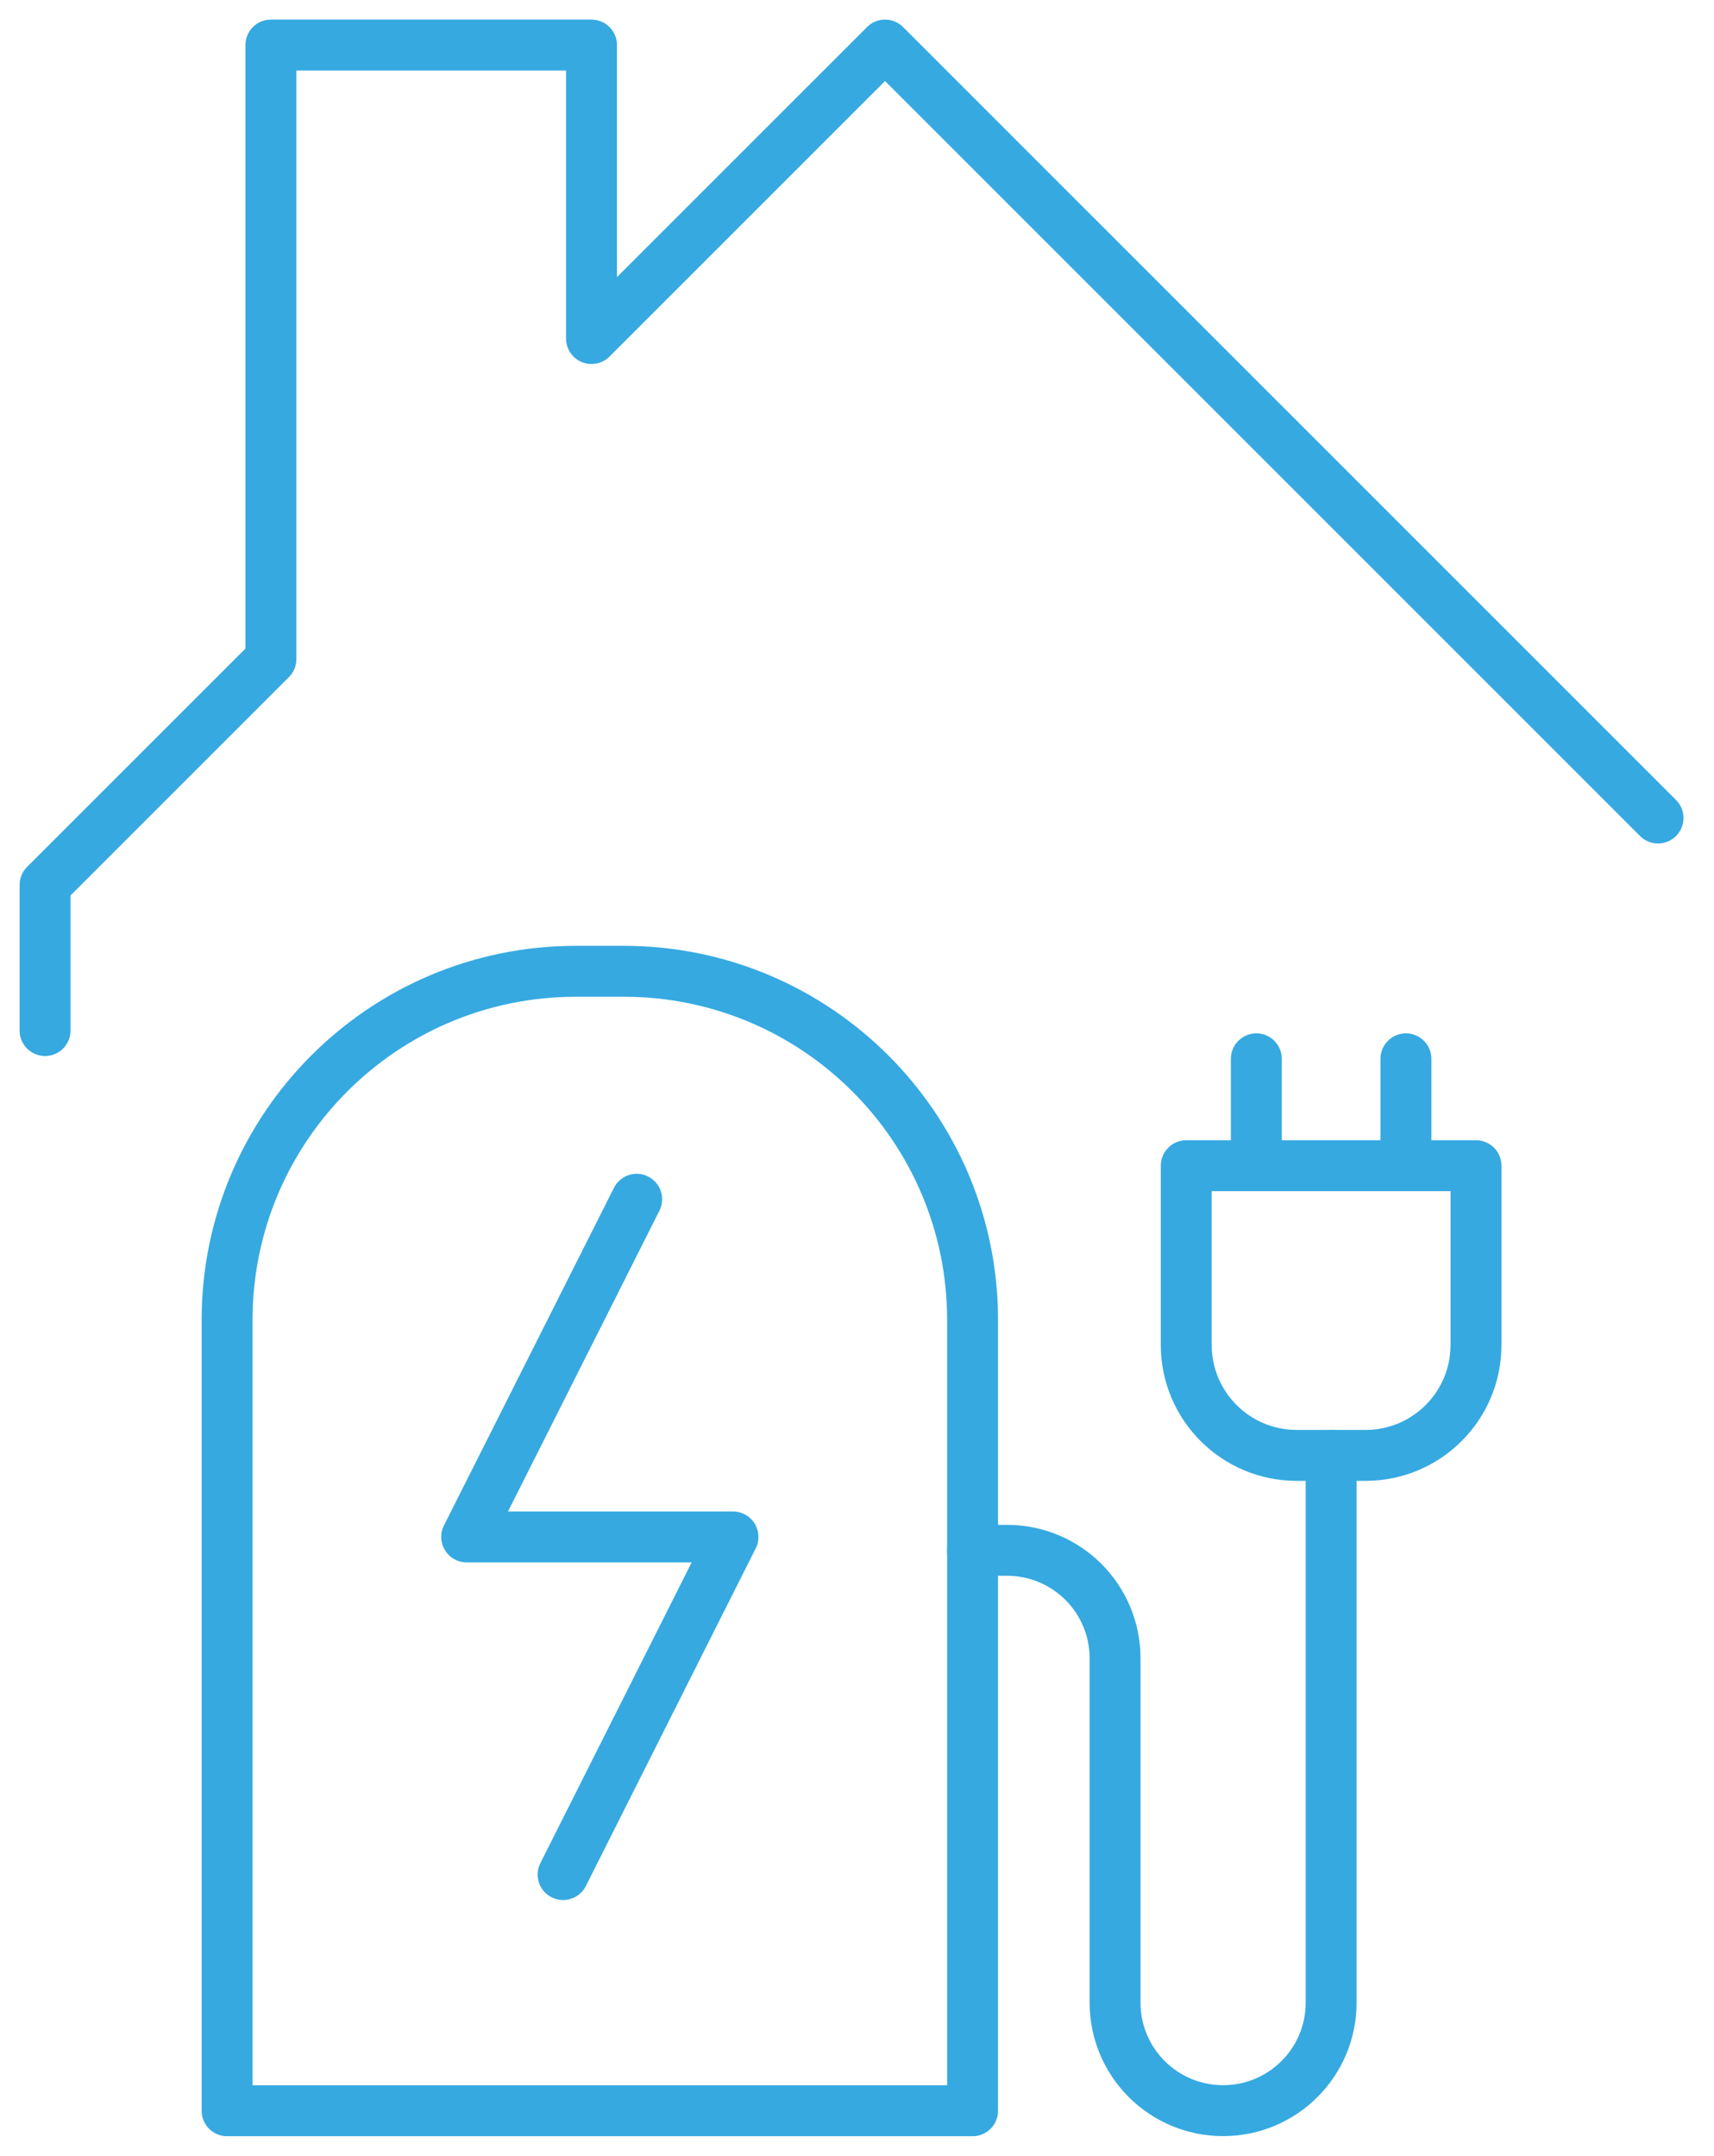
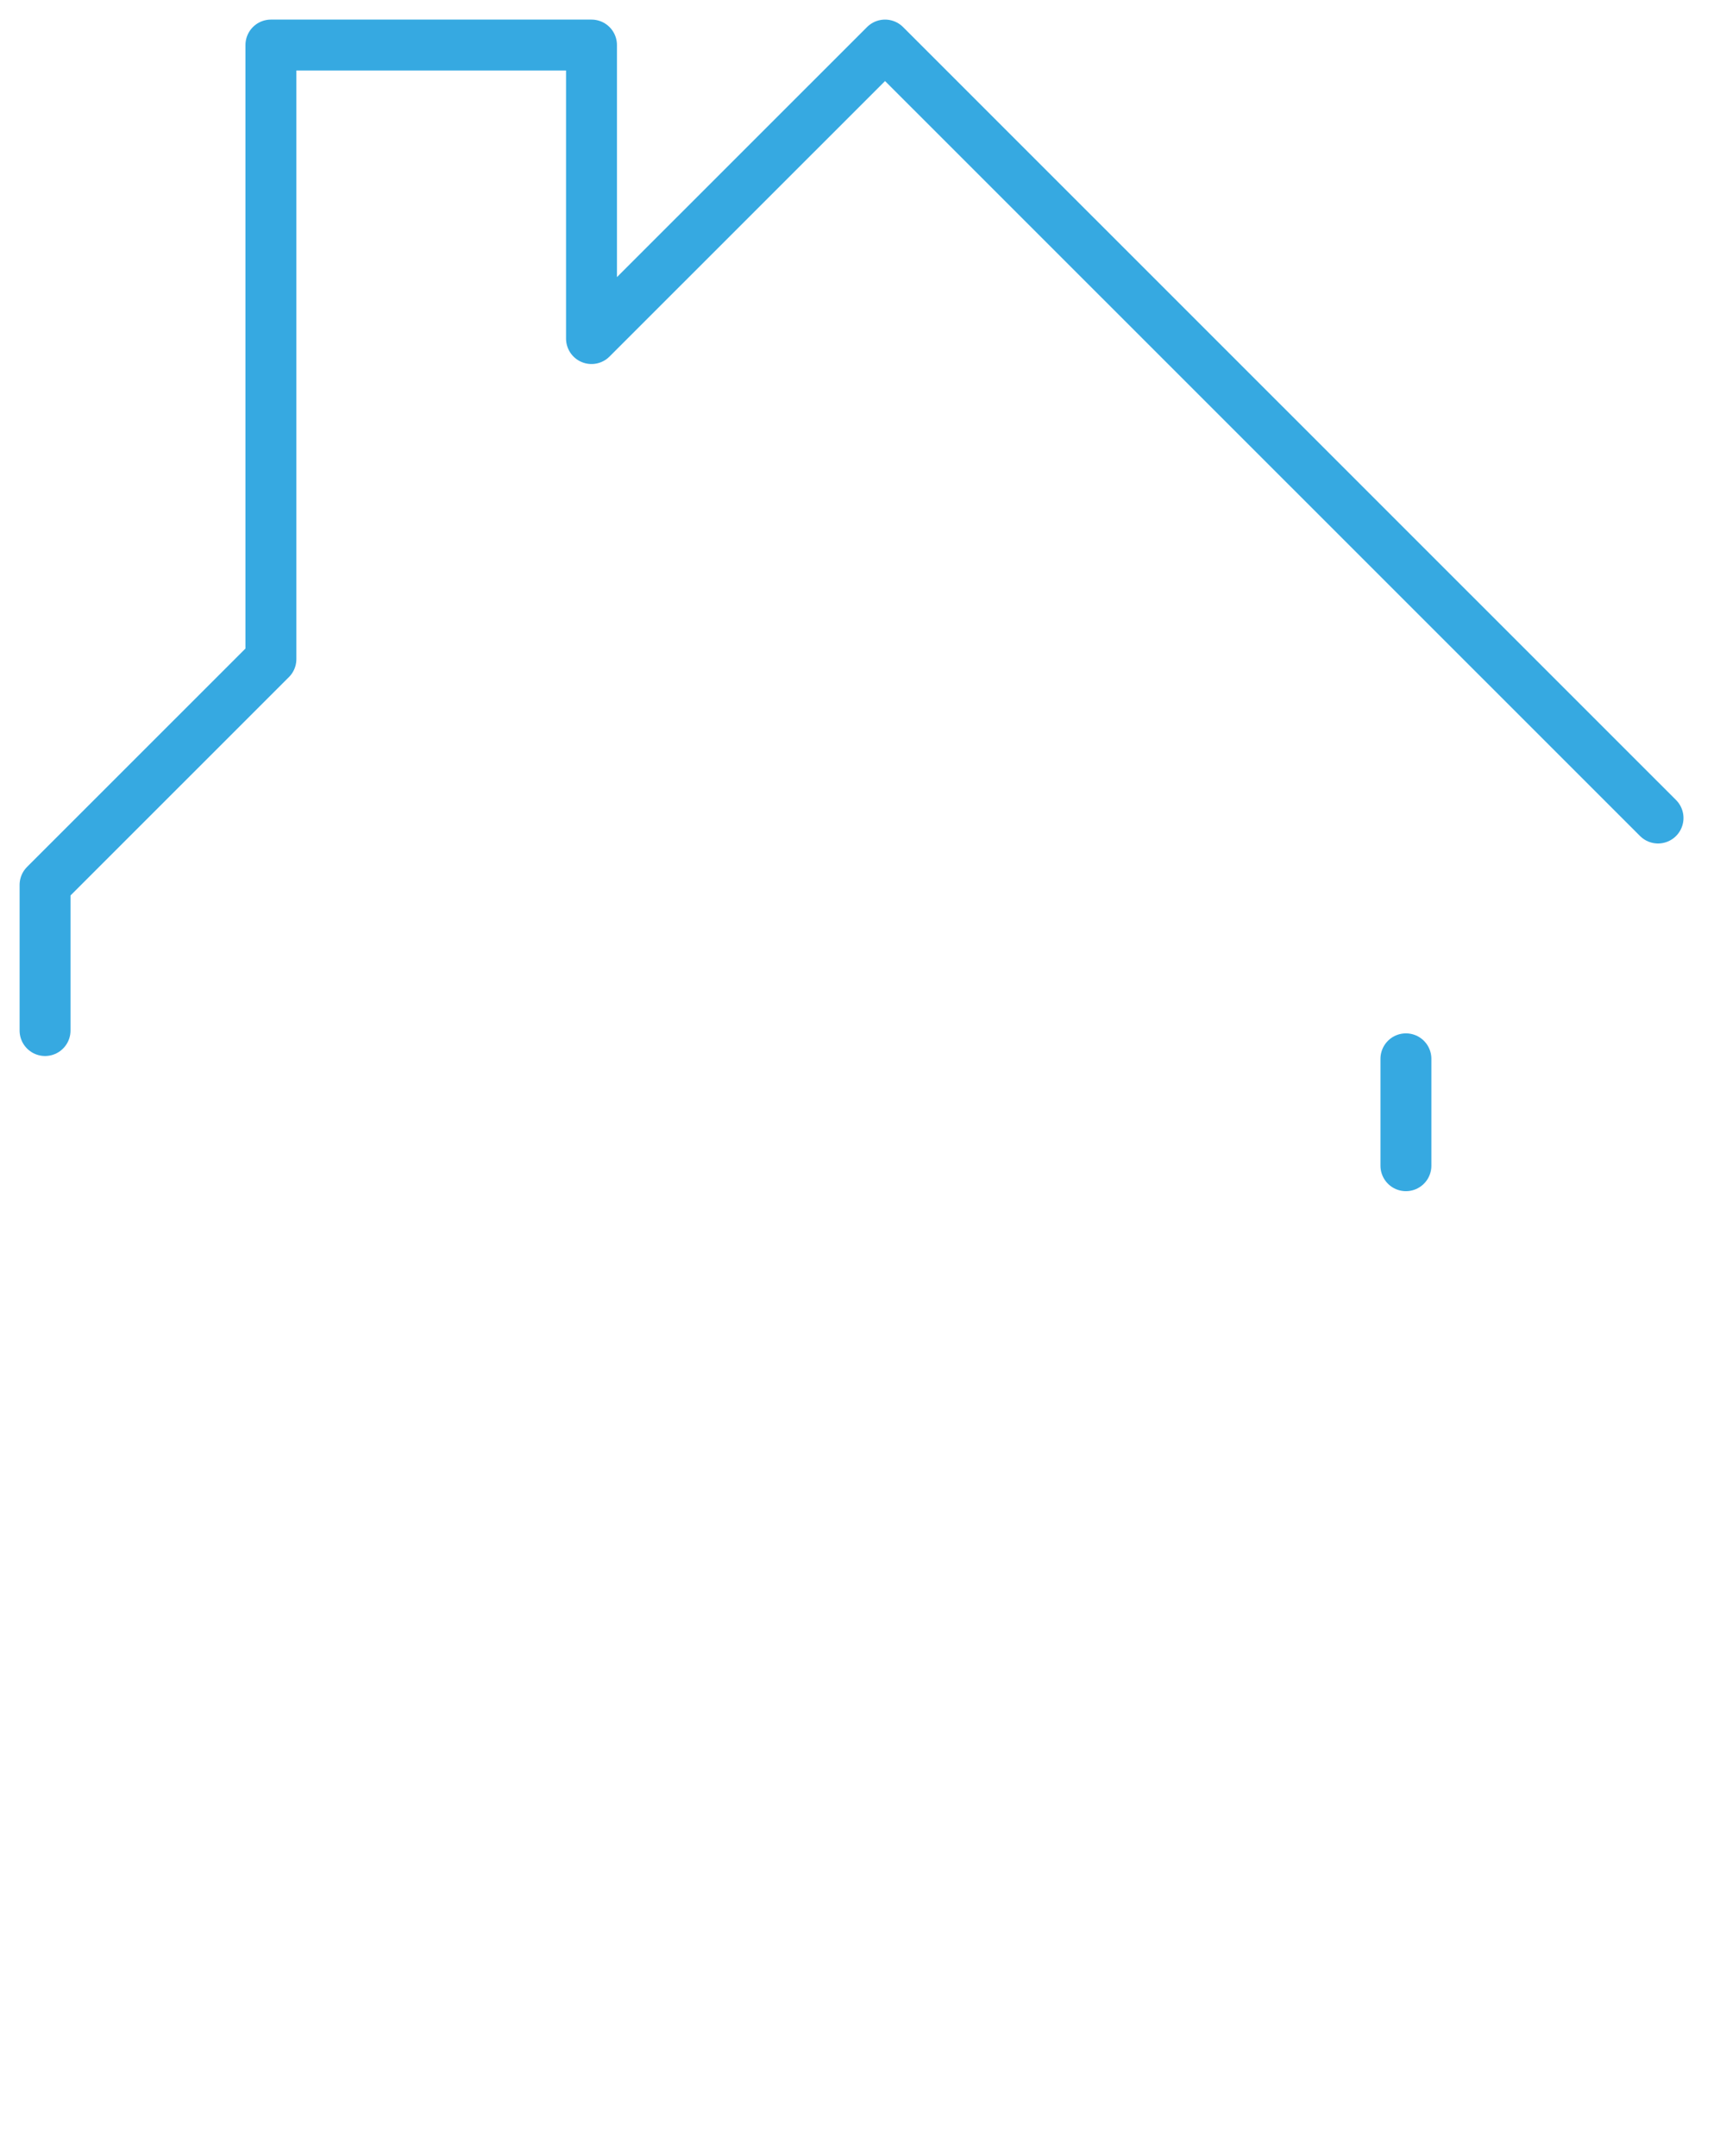
<svg xmlns="http://www.w3.org/2000/svg" width="101" height="127" viewBox="0 0 101 127" fill="none">
-   <path d="M57.31 91.335H59.342C62.86 91.335 65.707 94.182 65.707 97.698V117.983C65.707 121.499 68.555 124.346 72.073 124.346C75.591 124.346 78.439 121.499 78.439 117.983V85.742" stroke="#36A9E1" stroke-width="3" stroke-linecap="round" stroke-linejoin="round" />
-   <path d="M69.902 68.675V79.239C69.902 82.829 72.816 85.742 76.407 85.742H80.47C84.061 85.742 86.975 82.829 86.975 79.239V68.675H69.902Z" stroke="#36A9E1" stroke-width="3" stroke-linecap="round" stroke-linejoin="round" />
-   <path d="M74.031 62.379V68.676" stroke="#36A9E1" stroke-width="3" stroke-linecap="round" stroke-linejoin="round" />
  <path d="M82.846 62.379V68.676" stroke="#36A9E1" stroke-width="3" stroke-linecap="round" stroke-linejoin="round" />
  <path d="M97.702 48.192L52.153 2.654L34.855 19.946V2.654H15.964V38.83L2.655 52.134V60.713" stroke="#36A9E1" stroke-width="3" stroke-linecap="round" stroke-linejoin="round" />
-   <path d="M33.932 57.223H36.76C48.104 57.223 57.311 66.426 57.311 77.766V124.352H13.382V77.766C13.382 66.426 22.588 57.223 33.932 57.223Z" stroke="#36A9E1" stroke-width="3" stroke-linecap="round" stroke-linejoin="round" />
-   <path d="M37.517 70.653L27.5 90.546H43.192L33.182 110.438" stroke="#36A9E1" stroke-width="3" stroke-linecap="round" stroke-linejoin="round" />
</svg>